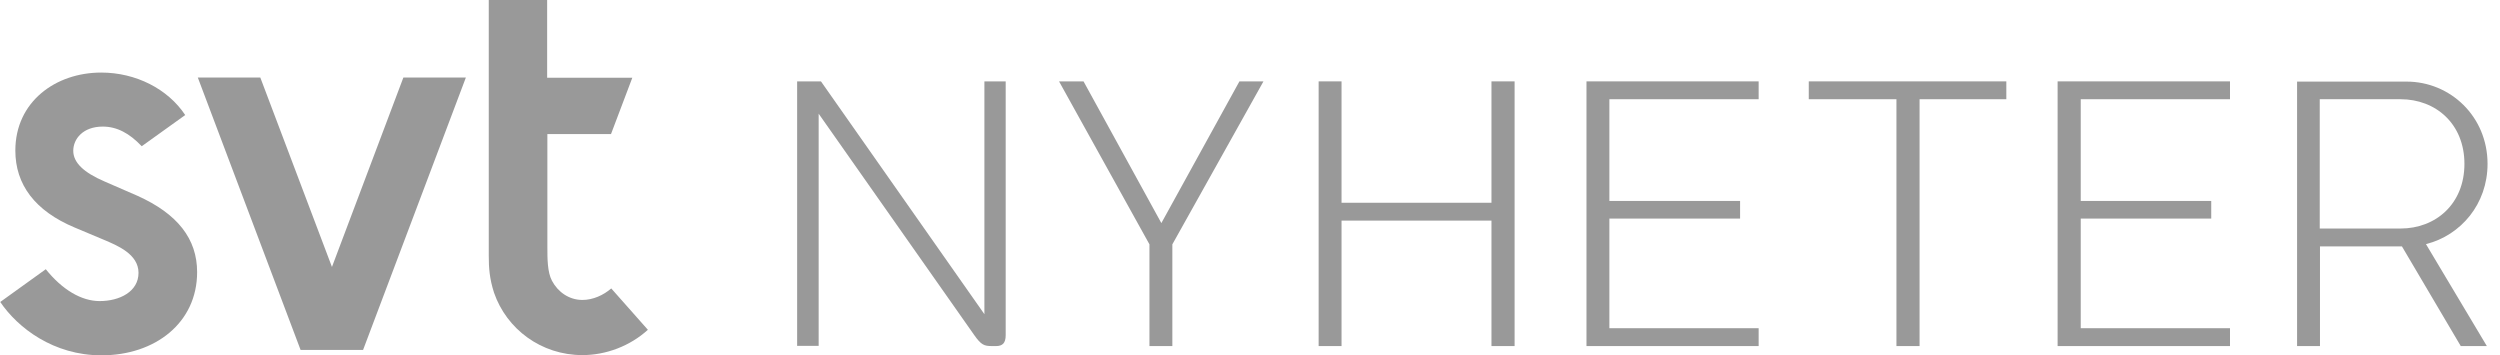
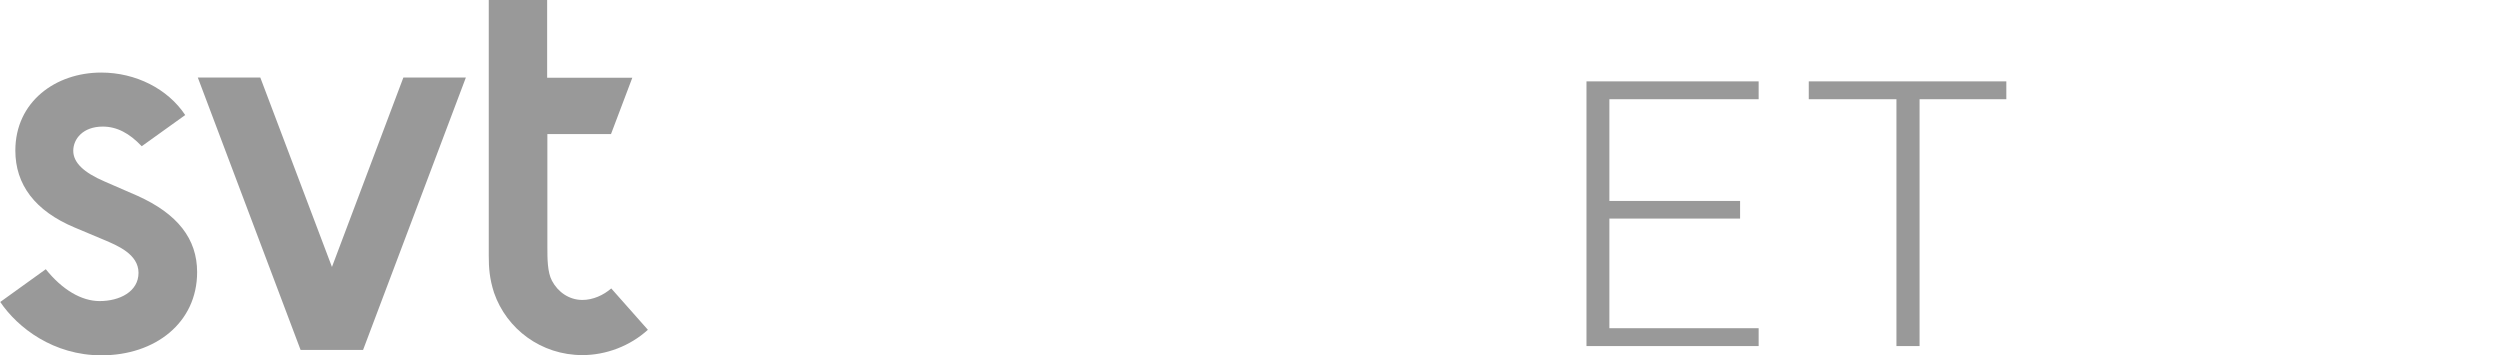
<svg xmlns="http://www.w3.org/2000/svg" width="197" height="28" viewBox="0 0 197 28" fill="none">
  <path d="M26.158 21.036L20.512 6.109H15.587L23.686 27.573H28.611L36.711 6.109H31.786L26.158 21.036Z" fill="black" fill-opacity="0.4" />
  <path d="M10.824 15.425C10.391 15.229 8.587 14.445 8.245 14.303C6.585 13.59 5.773 12.807 5.773 11.88C5.773 10.954 6.531 9.975 8.1 9.975C9.201 9.975 10.193 10.491 11.167 11.524L14.595 9.066C13.224 7 10.698 5.718 7.974 5.718C4.384 5.718 1.209 8.015 1.209 11.863C1.209 14.534 2.743 16.618 5.9 17.936C6.82 18.328 7.469 18.595 8.191 18.898C9.237 19.343 10.915 20.02 10.915 21.499C10.915 22.977 9.435 23.725 7.848 23.725C6.423 23.725 4.907 22.835 3.608 21.214L0.019 23.796C1.408 25.845 4.222 28 7.992 28C12.231 28 15.533 25.435 15.533 21.445C15.533 18.827 13.999 16.85 10.824 15.425Z" fill="black" fill-opacity="0.4" />
  <path d="M45.893 23.636C44.847 23.636 43.963 23.013 43.494 22.122C43.133 21.445 43.133 20.377 43.133 19.468V10.562H48.148L49.826 6.127H43.115V0H38.515V20.163C38.515 21.089 38.569 21.944 38.93 23.066C39.922 25.934 42.646 27.982 45.893 27.982C47.751 27.982 49.645 27.27 51.053 25.987L48.166 22.728C47.553 23.262 46.723 23.636 45.893 23.636Z" fill="black" fill-opacity="0.4" />
-   <path d="M77.571 24.758L64.691 6.412H62.814V27.252H64.51V8.959L76.777 26.415C77.318 27.181 77.553 27.27 78.166 27.27H78.491C78.996 27.27 79.248 27.038 79.248 26.415V6.412H77.571V24.758Z" fill="black" fill-opacity="0.4" />
-   <path d="M91.515 17.58L85.382 6.412H83.452L90.577 19.255V27.27H92.381V19.255L99.561 6.412H97.667L91.515 17.58Z" fill="black" fill-opacity="0.4" />
-   <path d="M117.528 15.977H105.713V6.412H103.909V27.27H105.713V17.384H117.528V27.27H119.35V6.412H117.528V15.977Z" fill="black" fill-opacity="0.4" />
  <path d="M125.015 27.27H138.581V25.863H126.819V17.224H137.119V15.835H126.819V7.819H138.581V6.412H125.015V27.27Z" fill="black" fill-opacity="0.4" />
  <path d="M142.531 7.819H149.44V27.27H151.262V7.819H158.099V6.412H142.531V7.819Z" fill="black" fill-opacity="0.4" />
-   <path d="M162.14 27.27H175.724V25.863H163.962V17.224H174.245V15.835H163.962V7.819H175.724V6.412H162.14V27.27Z" fill="black" fill-opacity="0.4" />
-   <path d="M196.019 12.914C196.019 9.191 193.096 6.43 189.633 6.43H181.01V27.27H182.814V19.415H189.272L193.908 27.27H195.964L191.166 19.237C193.926 18.542 196.019 16.066 196.019 12.914ZM189.164 18.008H182.796V7.819H189.164C191.942 7.819 194.197 9.761 194.197 12.914C194.197 16.066 191.942 18.008 189.164 18.008Z" fill="black" fill-opacity="0.4" />
</svg>